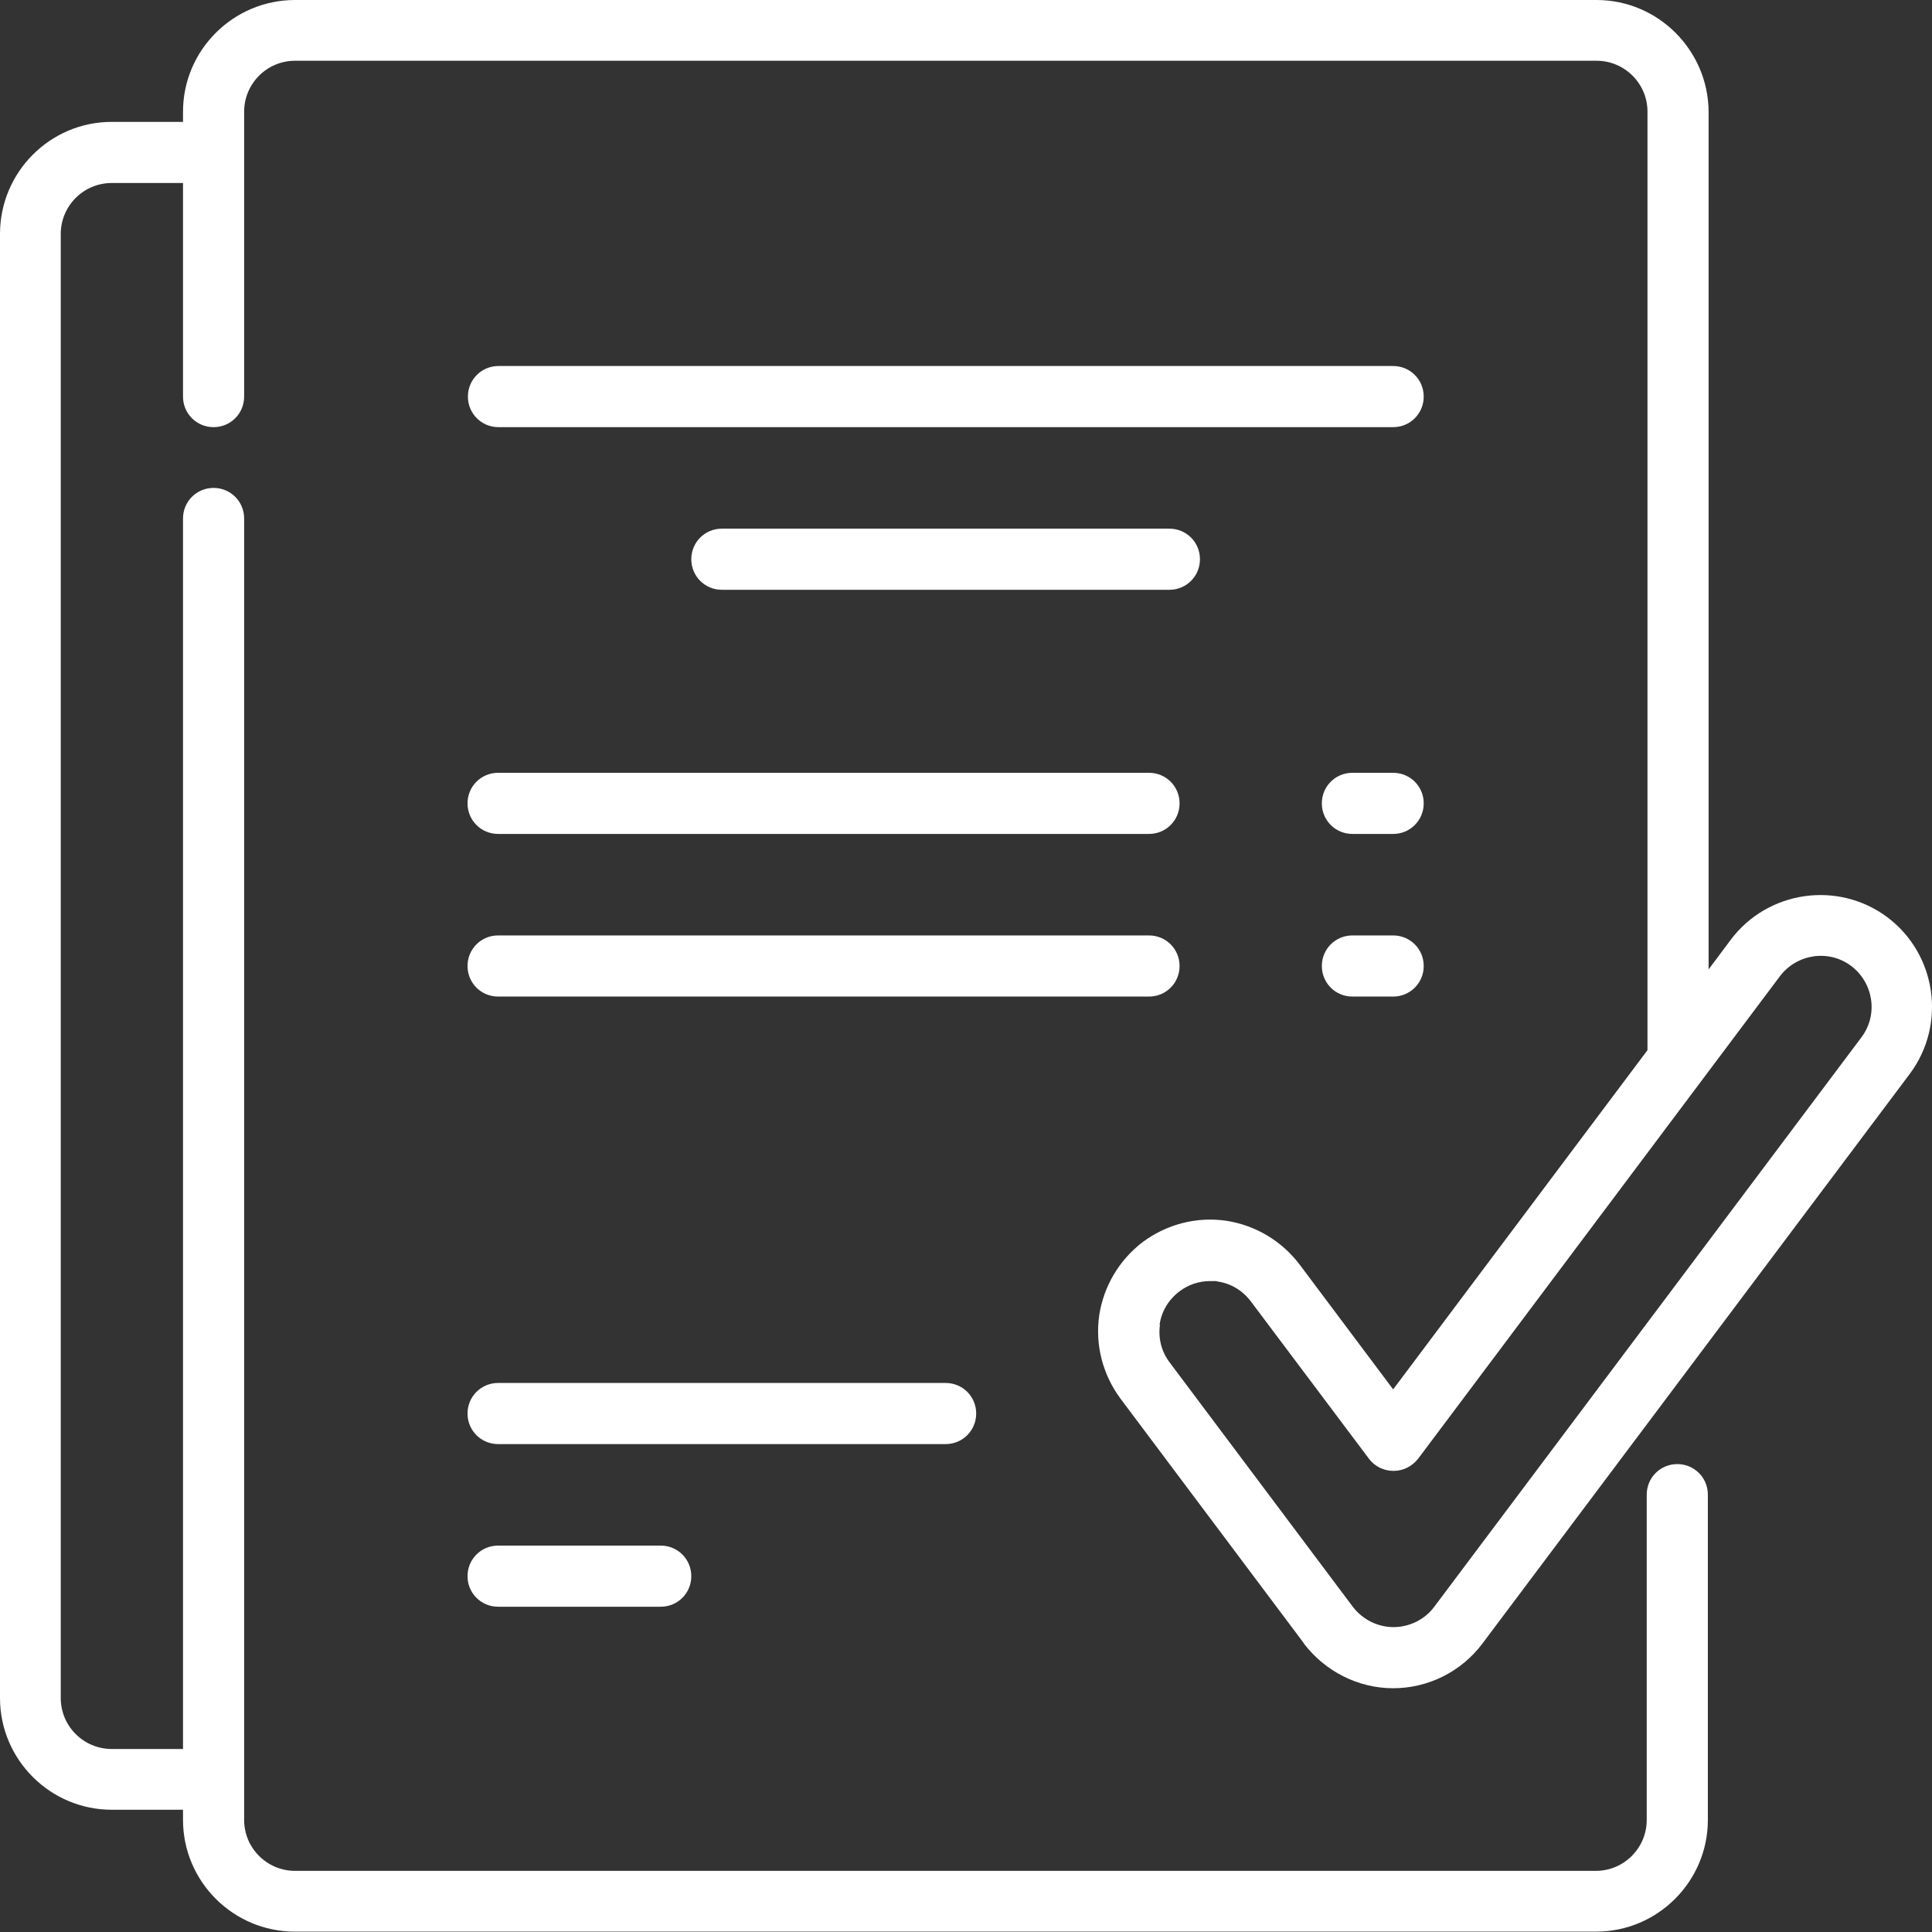
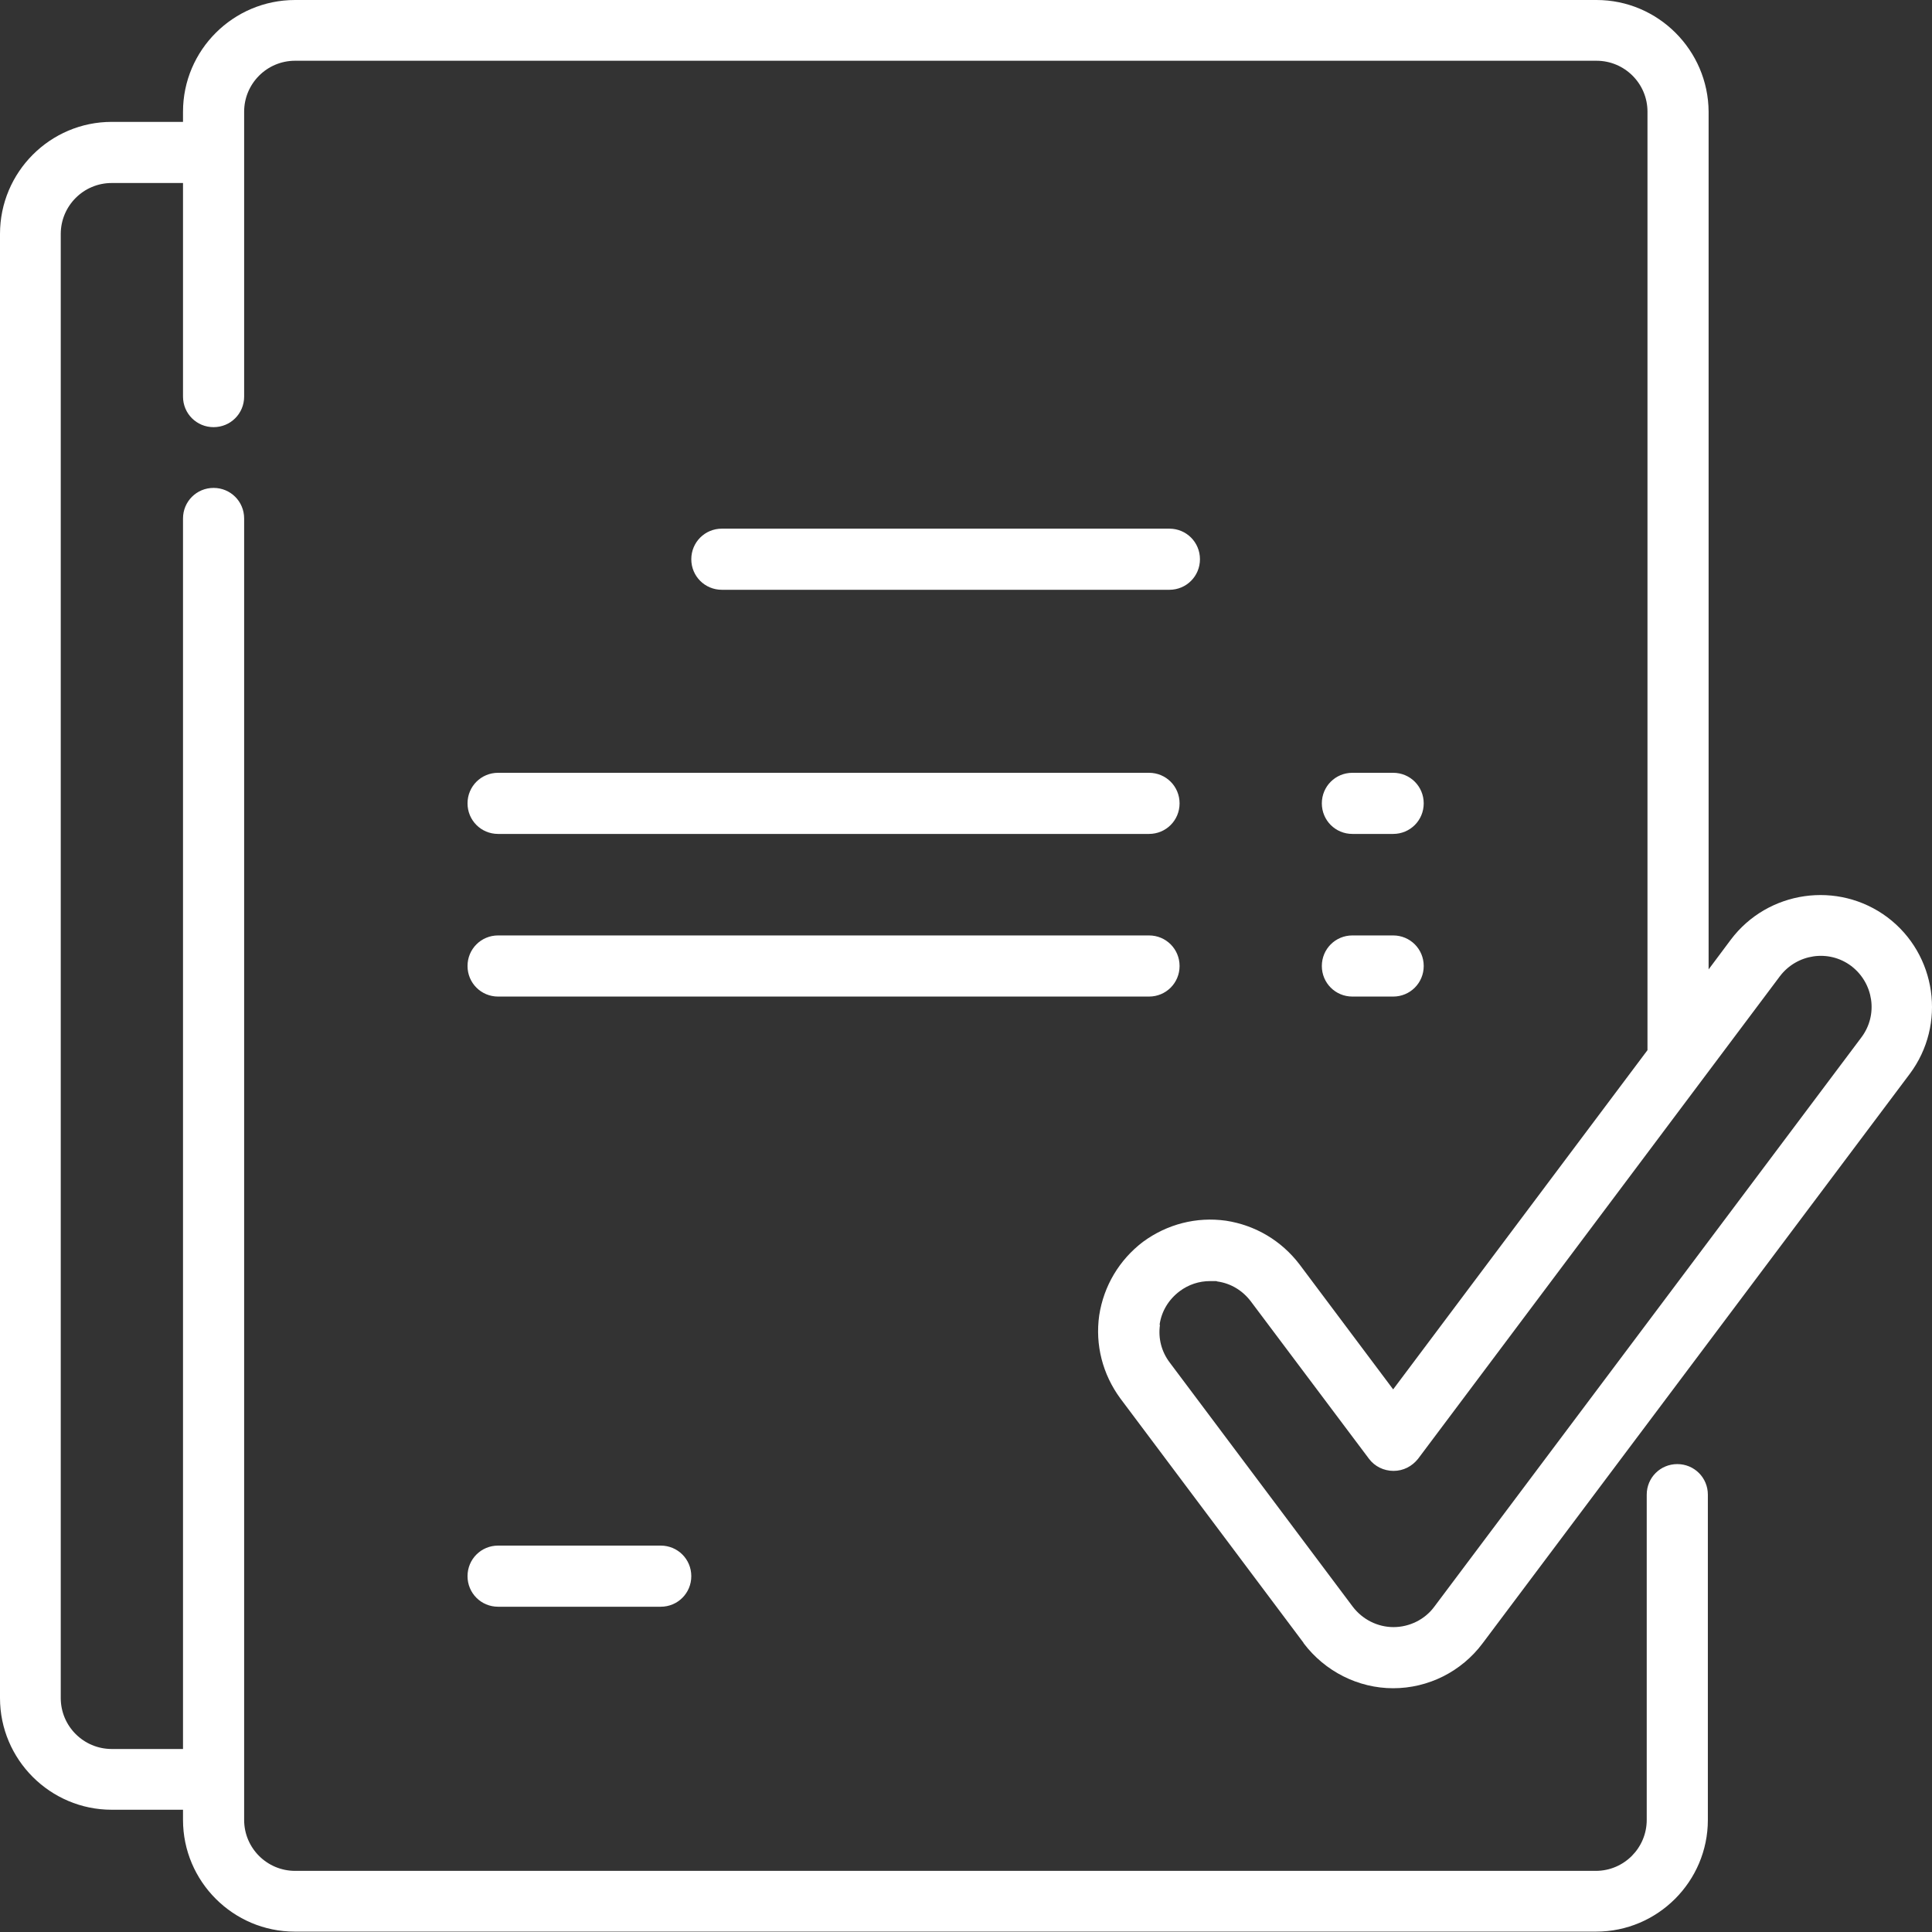
<svg xmlns="http://www.w3.org/2000/svg" version="1.1" viewBox="0 0 512 512">
  <rect x="0" y="0" width="512" height="512" fill="#333333" stroke="none" />
  <defs>
    <style> .cls-1 { fill: #fff; } </style>
  </defs>
  <g>
    <g id="Layer_1">
      <g>
        <path class="cls-1" d="M369.2,204.8h-10.8c-4.5,0-8.1,3.6-8.1,8.1s3.6,8.1,8.1,8.1h10.8c4.5,0,8.1-3.6,8.1-8.1s-3.6-8.1-8.1-8.1Z" />
        <path class="cls-1" d="M312.6,256c0-4.5-3.6-8.1-8.1-8.1h-172.5c-4.5,0-8.1,3.6-8.1,8.1s3.6,8.1,8.1,8.1h172.5c4.5,0,8.1-3.6,8.1-8.1Z" />
        <path class="cls-1" d="M132,409.6c-4.5,0-8.1,3.6-8.1,8.1s3.6,8.1,8.1,8.1h43.1c4.5,0,8.1-3.6,8.1-8.1s-3.6-8.1-8.1-8.1h-43.1Z" />
        <path class="cls-1" d="M345.5,435.5c5.6,7.4,14.4,11.9,23.7,11.9s18.1-4.4,23.7-11.9l113.2-150.9c9.8-13.1,7.1-31.7-5.9-41.5-13.1-9.8-31.7-7.1-41.5,5.9l-5.9,7.9V29.6C452.7,13.3,439.4,0,423.1,0H78.2C61.8,0,48.5,13.3,48.5,29.6v2.7h-18.9C13.3,32.3,0,45.6,0,62v388c0,16.3,13.3,29.6,29.6,29.6h18.9v2.7c0,16.3,13.3,29.6,29.6,29.6h344.9c16.3,0,29.6-13.3,29.6-29.6v-86.2c0-4.5-3.6-8.1-8.1-8.1s-8.1,3.6-8.1,8.1v86.2c0,7.4-6,13.5-13.5,13.5H78.2c-7.4,0-13.5-6-13.5-13.5V137.4c0-4.5-3.6-8.1-8.1-8.1s-8.1,3.6-8.1,8.1v326.1h-18.9c-7.4,0-13.5-6-13.5-13.5V62c0-7.4,6-13.5,13.5-13.5h18.9v56.6c0,4.5,3.6,8.1,8.1,8.1s8.1-3.6,8.1-8.1V29.6c0-7.4,6-13.5,13.5-13.5h344.9c7.4,0,13.5,6,13.5,13.5v247.9c0,.3,0,.6,0,.8l-67.4,89.9-24.8-33.1c-4.8-6.3-11.7-10.4-19.5-11.6-7.8-1.1-15.6.9-22,5.6-6.3,4.8-10.4,11.7-11.6,19.5-1.1,7.8.9,15.6,5.6,22l48.5,64.7ZM307.3,351.1c.5-3.6,2.4-6.7,5.3-8.9,2.4-1.8,5.2-2.7,8.1-2.7s1.3,0,1.9.1c3.6.5,6.7,2.4,8.9,5.3l31.3,41.7c1.5,2,3.9,3.2,6.5,3.2s4.9-1.2,6.5-3.2l95.9-127.9c4.5-5.9,12.9-7.2,18.9-2.7,5.9,4.5,7.2,12.9,2.7,18.9l-113.2,150.9h0c-2.5,3.4-6.6,5.4-10.8,5.4s-8.2-2-10.8-5.4l-48.5-64.7c-2.2-2.9-3.1-6.4-2.6-10Z" />
-         <path class="cls-1" d="M258.7,374.6c0-4.5-3.6-8.1-8.1-8.1h-118.6c-4.5,0-8.1,3.6-8.1,8.1s3.6,8.1,8.1,8.1h118.6c4.5,0,8.1-3.6,8.1-8.1Z" />
        <path class="cls-1" d="M191.3,140.1c-4.5,0-8.1,3.6-8.1,8.1s3.6,8.1,8.1,8.1h118.6c4.5,0,8.1-3.6,8.1-8.1s-3.6-8.1-8.1-8.1h-118.6Z" />
        <path class="cls-1" d="M132,221h172.5c4.5,0,8.1-3.6,8.1-8.1s-3.6-8.1-8.1-8.1h-172.5c-4.5,0-8.1,3.6-8.1,8.1s3.6,8.1,8.1,8.1Z" />
-         <path class="cls-1" d="M369.2,97h-237.1c-4.5,0-8.1,3.6-8.1,8.1s3.6,8.1,8.1,8.1h237.1c4.5,0,8.1-3.6,8.1-8.1,0-4.5-3.6-8.1-8.1-8.1Z" />
        <path class="cls-1" d="M369.2,247.9h-10.8c-4.5,0-8.1,3.6-8.1,8.1s3.6,8.1,8.1,8.1h10.8c4.5,0,8.1-3.6,8.1-8.1,0-4.5-3.6-8.1-8.1-8.1Z" />
      </g>
    </g>
  </g>
</svg>